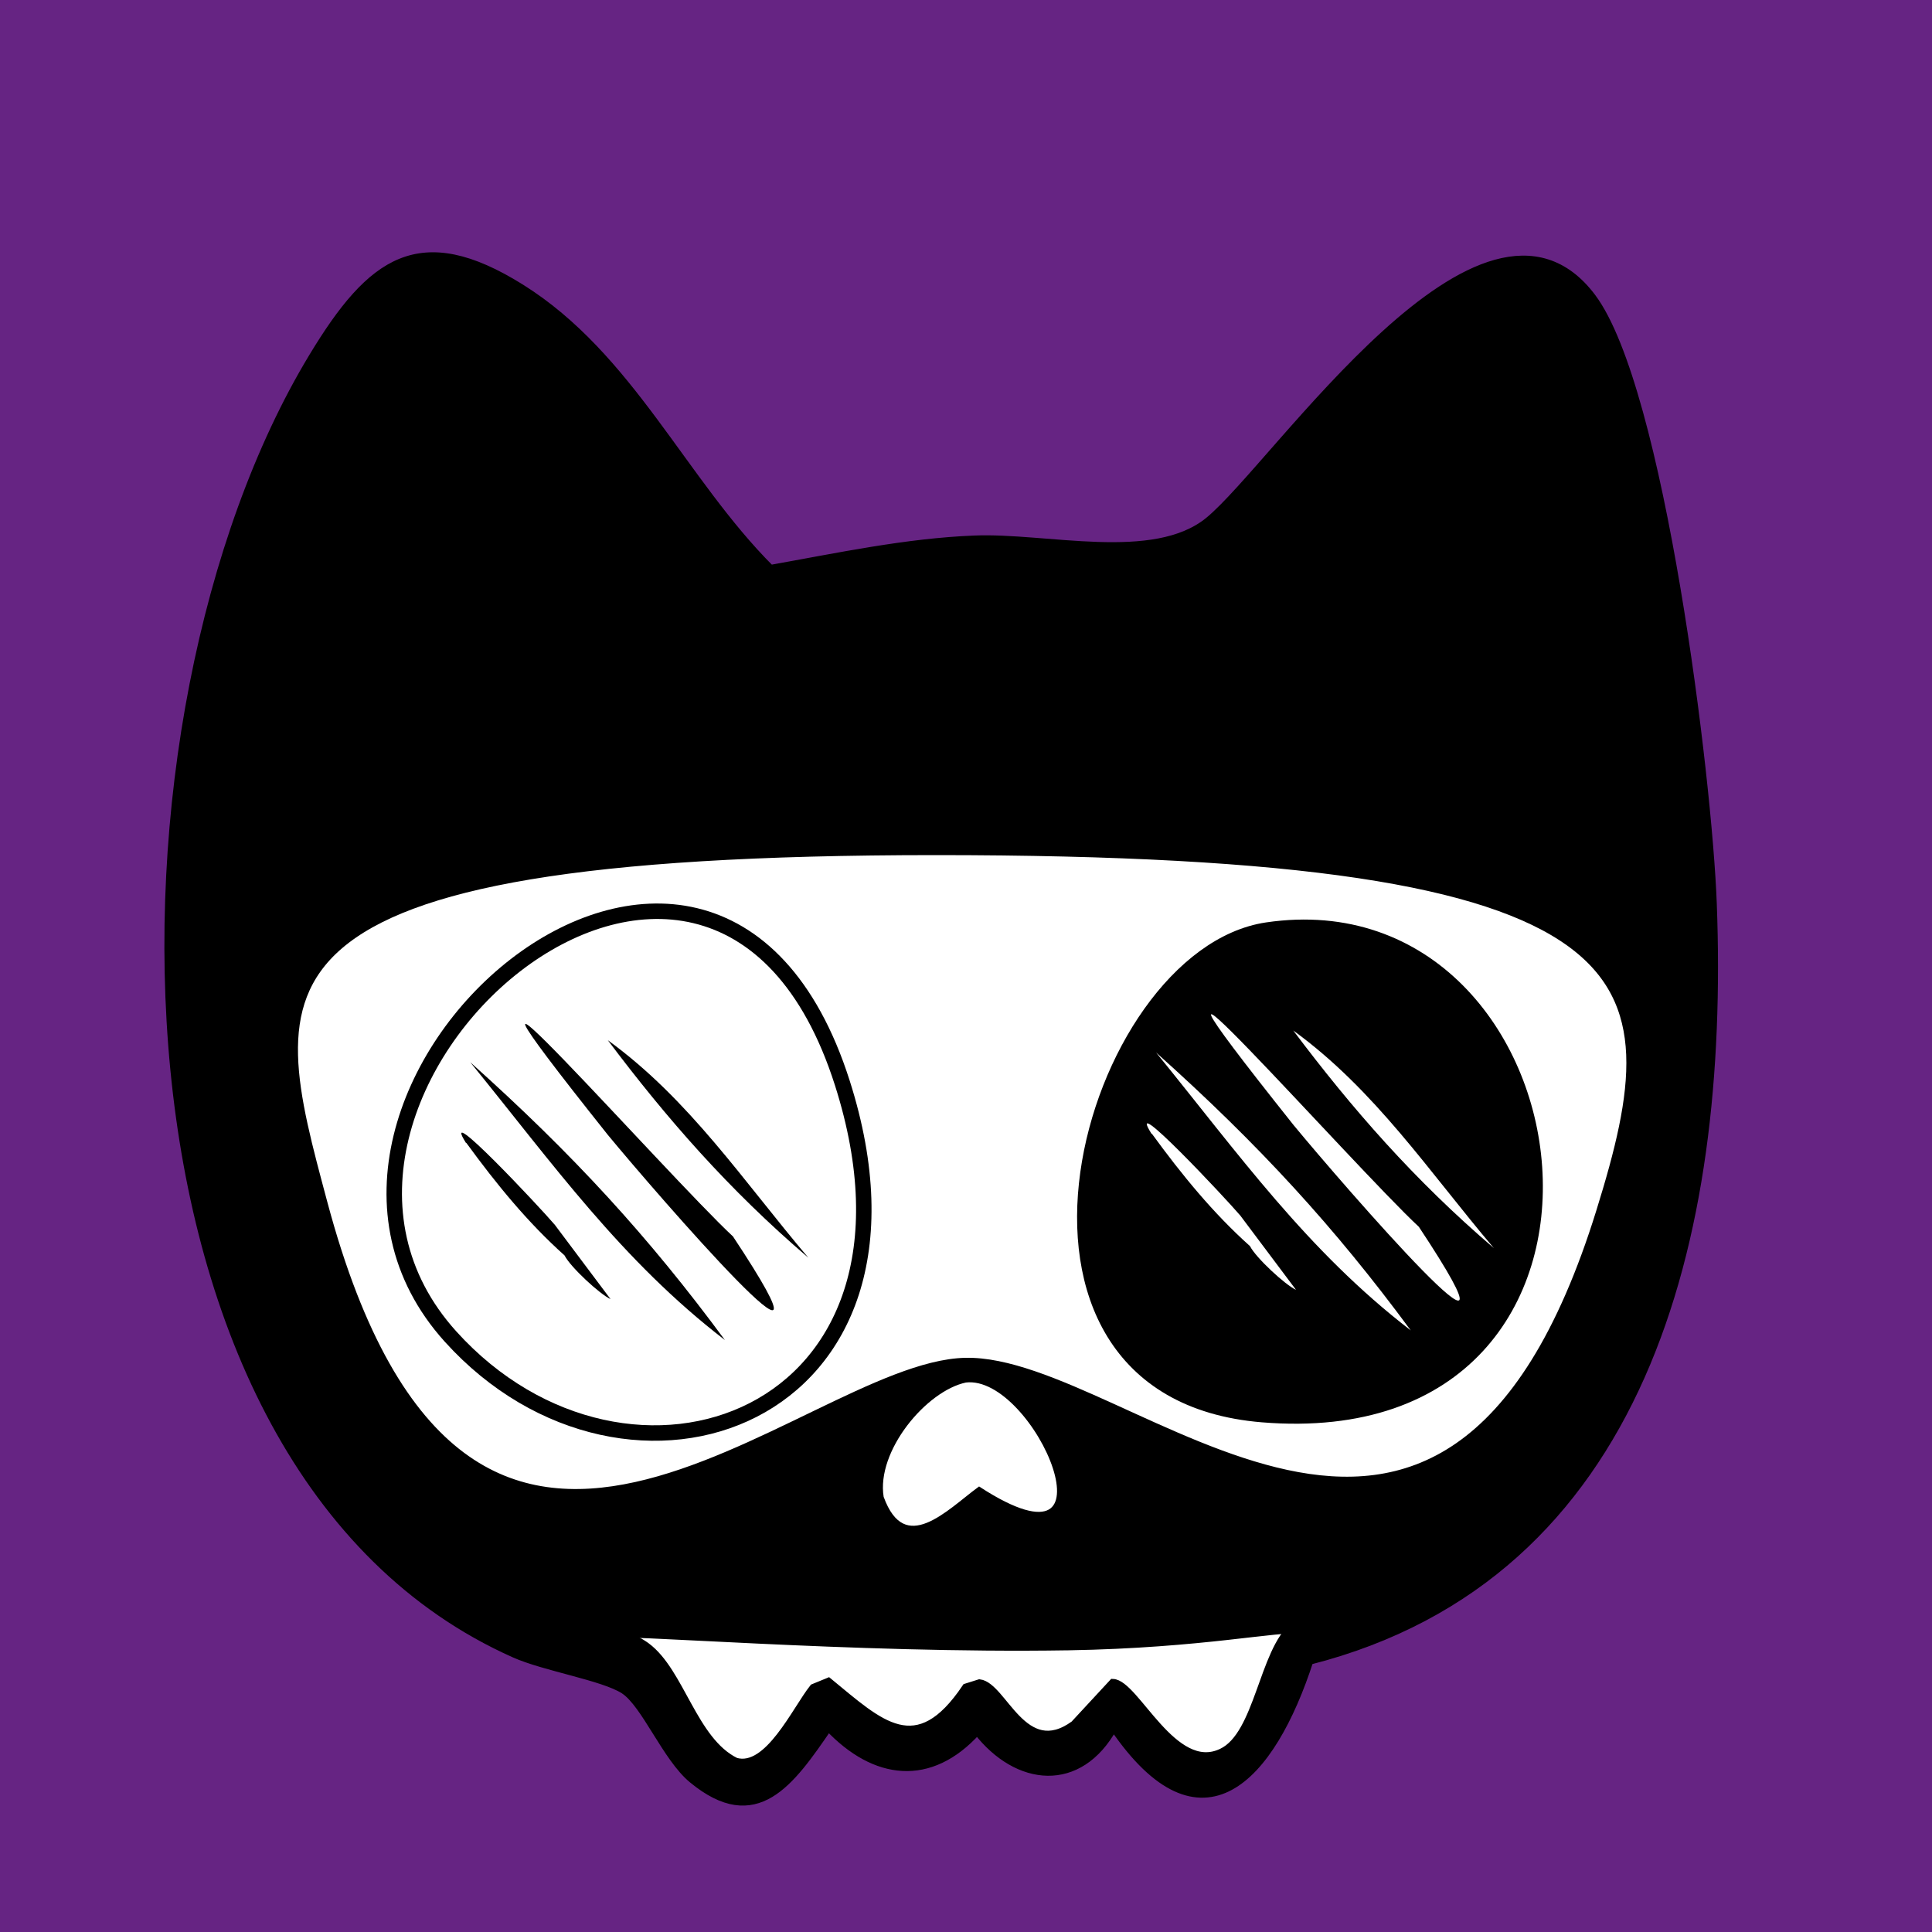
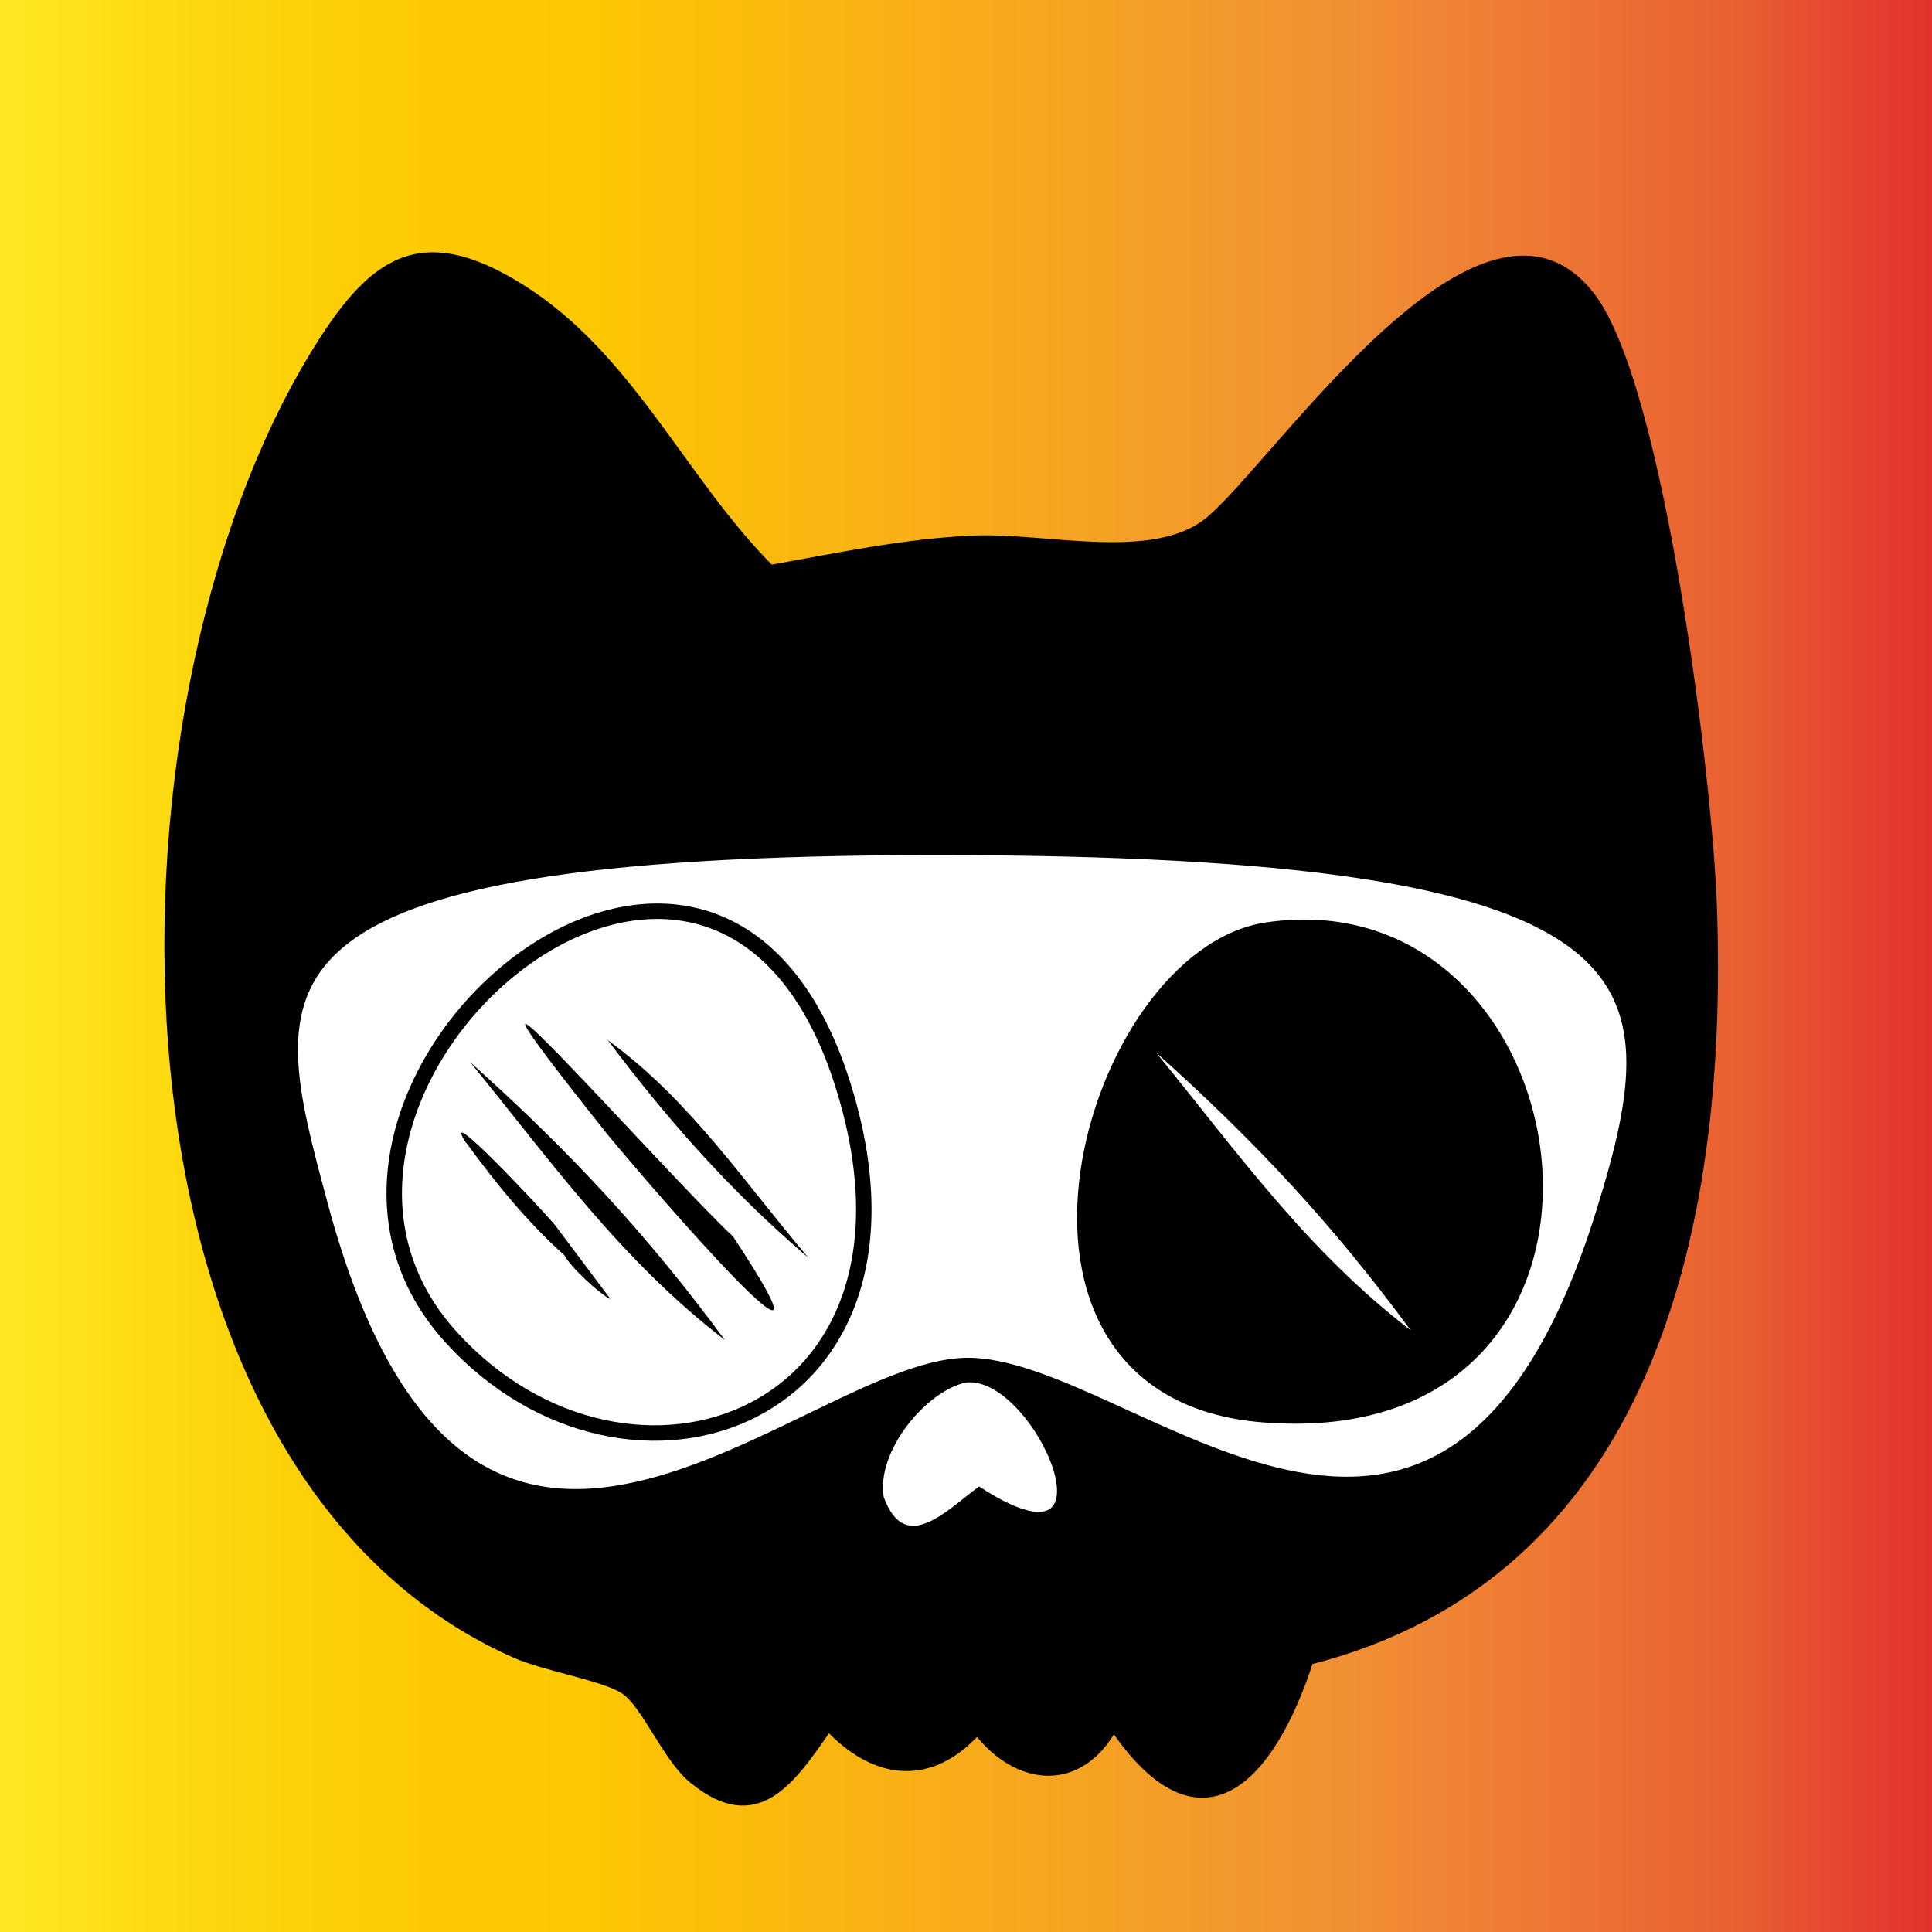
<svg xmlns="http://www.w3.org/2000/svg" width="500" height="500" viewBox="0 0 500 500">
  <rect x="0" y="0" width="500" height="500" fill="#333333" stroke="none" />
  <defs>
    <style>.f{fill:url(#b);}.g{fill:#662483;mix-blend-mode:overlay;}.h{stroke-width:2px;}.h,.i,.j,.k,.l,.m{stroke:#000;stroke-miterlimit:10;}.i{stroke-width:4px;}.i,.j,.k,.n{fill:#fff;}.j,.l{stroke-width:3px;}.o{isolation:isolate;}.m{stroke-width:13px;}</style>
    <linearGradient id="b" x1="-.2" y1="250.1" x2="500" y2="250.1" gradientUnits="userSpaceOnUse">
      <stop offset="0" stop-color="#ffef26" />
      <stop offset="0" stop-color="#fee921" />
      <stop offset=".1" stop-color="#fdd70e" />
      <stop offset=".2" stop-color="#fdcb03" />
      <stop offset=".3" stop-color="#fdc800" />
      <stop offset=".7" stop-color="#f18f34" />
      <stop offset=".9" stop-color="#e95f32" />
      <stop offset="1" stop-color="#e3312d" />
    </linearGradient>
  </defs>
  <g class="o">
    <g id="a">
      <rect class="f" x="-.2" width="500.2" height="500.2" />
-       <rect class="g" x="-.2" width="500.2" height="500.2" />
      <path class="m" d="M107.9,77c28.9-6.5,61.5,53.3,78.4,72,17.1,18.8,30.8,5.3,52.6,4.2,21.6-1.1,43,5,64.3,3.8,22-11.7,68.2-77.1,92.1-73.5,13.5,2,21,40.4,23.7,53.3,21.4,100.6,30,253.2-86.2,283.1-7.8,6.5-9,27.9-18.4,32.4-12.3,5.9-22-17.6-27.9-17.8l-9.9,10.7c-12.9,9.5-18.1-9.8-24.2-10.6l-3.5,1.1c-12.7,18.8-22,9.4-35.3-1.5l-3.9,1.5c-4.5,5.8-11.6,21.3-19.9,18.9-10.8-5.3-14-22.9-22.8-29.5-6.3-4.7-19.8-7.5-27.8-11.5-65.8-33.4-88.2-117.8-83.4-192.2,1.9-28.4,22.7-138.1,51.9-144.6Z" />
-       <path class="k" d="M276.3,426.6c-55.8.9-118.6-4.5-118.4-3.1,0,0,3.4,3.2,3.4,3.2,0,0,4.9.6,6.2,1.5,8.9,6.6,12.1,24.4,23.1,29.8,8.4,2.4,15.5-13.3,20.1-19.1l3.9-1.6c13.4,11,22.8,20.6,35.6,1.5,0,0,3.5-1.1,3.5-1.1,6.2.8,11.4,20.2,24.5,10.7l10-10.8c5.9.2,15.7,24,28.2,18,9.5-4.5,10.6-26.1,18.6-32.7.7-.2,1.3-.4,2-.6-6.1-.8-25.5,3.7-60.5,4.3Z" />
      <path class="j" d="M414.6,313.6c-40.5,130.7-122.5,38.3-164.8,39.3s-129.1,98.4-166.5-41.3c-15.3-57.2-26.3-91.8,158.9-91.8,189.1,0,191.6,32,172.4,93.8Z" />
      <path id="c" class="h" d="M338.9,429.8c-9.9,30.5-28,50.5-50.7,17.2-8.9,16.1-24.9,14.4-35.3,1-12.2,13.5-26.5,11.7-38.5-1-9.8,14.3-18.7,27.1-35.2,13.5-6.8-5.6-12.2-19.5-17.7-23.1-5.4-3.5-20.6-5.9-28.4-9.4C24.2,379.4,24.7,185.3,80.9,92.4c15.2-25.2,27.8-34.2,53.9-17.9,28.3,17.7,41.8,49.9,64.6,72.7,17.4-3.1,35.1-6.9,52.7-7.6,18.6-.8,46.5,6.8,60.7-4.8,17.6-14.4,71.1-95.2,99.2-57.9,17.8,23.7,30.1,124.6,31.3,156.9,3.3,87-18.2,174-104.3,196ZM107.4,74.1c-29.6,6.6-50.6,117.5-52.5,146.2-4.9,75.1,17.8,160.5,84.3,194.2,8,4.1,21.7,6.9,28.1,11.6,8.9,6.6,12.1,24.4,23.1,29.8,8.4,2.4,15.5-13.3,20.1-19.1l3.9-1.6c13.4,11,22.8,20.6,35.6,1.5l3.5-1.1c6.2.8,11.4,20.2,24.5,10.7l10-10.8c5.9.2,15.7,24,28.2,18,9.5-4.5,10.6-26.1,18.6-32.7,117.5-30.3,108.8-184.5,87.1-286.2-2.8-13-10.3-51.8-24-53.8-24.1-3.6-70.9,62.5-93.1,74.3-21.5,1.2-43.1-4.9-65-3.8-22,1.1-35.8,14.7-53.1-4.3-17.1-18.8-50-79.3-79.3-72.8Z" />
      <path class="i" d="M116.6,345.9c45.9,50.8,129.2,21.7,101.4-65.6-33.8-106.1-158,2.9-101.4,65.6Z" />
      <path class="l" d="M327.9,240.2c-46.2,6.8-78.3,120.1-1.2,126.4,104.4,8.5,84.3-138.6,1.2-126.4Z" />
      <path class="k" d="M249.9,357.3c-10.5,2.2-23.7,18-21.7,30.2,5.8,16,17.3,3.6,25.2-2.2,38.4,24.9,14.9-30.2-3.5-28Z" />
    </g>
    <g id="d">
-       <path class="n" d="M367.2,317.5c-16.8-15.6-89.2-97.6-32.4-26.3,12.7,15.4,65.1,75.7,32.4,26.3Z" />
      <path class="n" d="M299.2,272.4c21.4,26.3,39.1,51.3,65.9,71.9-19.7-26.7-39.2-48-65.9-71.9Z" />
-       <path class="n" d="M334.7,266.7c15.1,20.1,31.3,38.7,51.9,56.3-16.8-19.8-30.7-40.9-51.9-56.3Z" />
-       <path class="n" d="M298.1,293.4c7.8,10.7,15.9,20.6,25.4,29.1,1.5,3,9.2,10.1,11.9,11.3,0,0-14.4-19.2-14.4-19.2-3.9-4.6-30.1-32.5-23-21.2Z" />
      <path d="M189.7,320c-16.8-15.6-89.2-97.6-32.4-26.3,12.7,15.4,65.1,75.7,32.4,26.3Z" />
      <path d="M121.7,274.9c21.4,26.3,39.1,51.3,65.9,71.9-19.7-26.7-39.2-48-65.9-71.9Z" />
      <path d="M157.3,269.2c15.1,20.1,31.3,38.7,51.9,56.3-16.8-19.8-30.7-40.9-51.9-56.3Z" />
      <path d="M120.7,295.8c7.8,10.7,15.9,20.6,25.4,29.1,1.5,3,9.2,10.1,11.9,11.3,0,0-14.4-19.2-14.4-19.2-3.9-4.6-30.1-32.5-23-21.2Z" />
    </g>
  </g>
</svg>